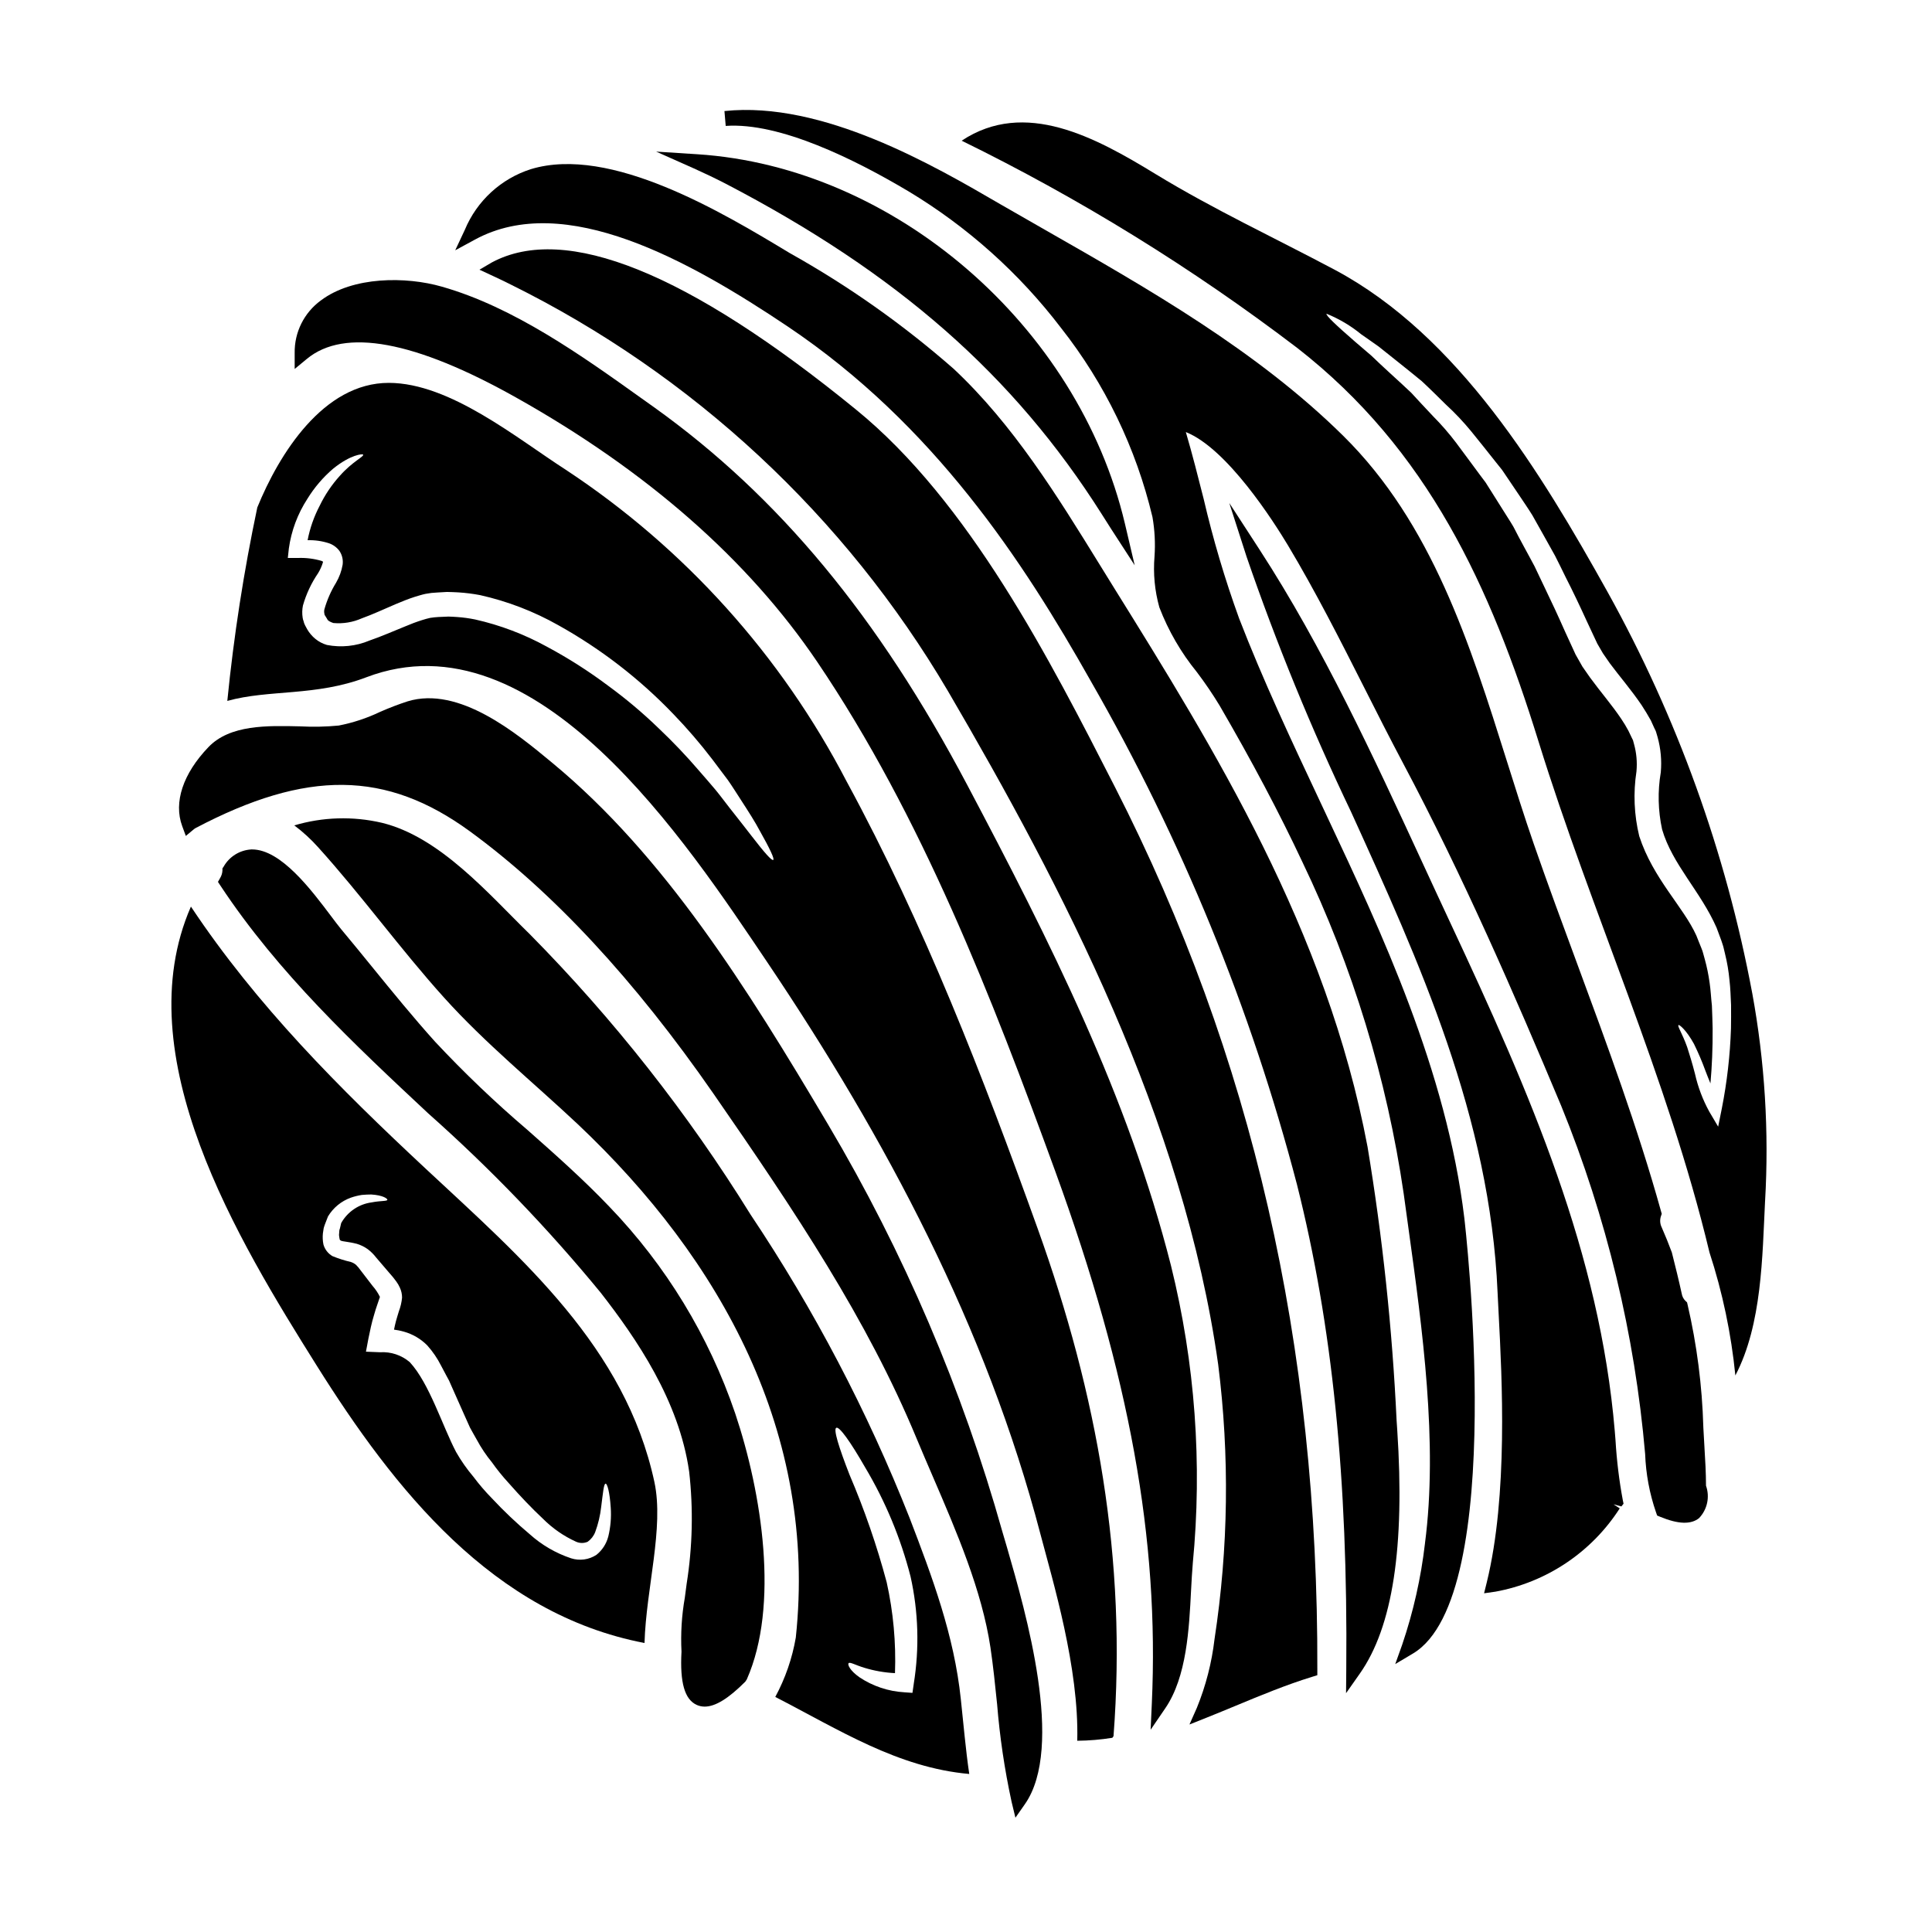
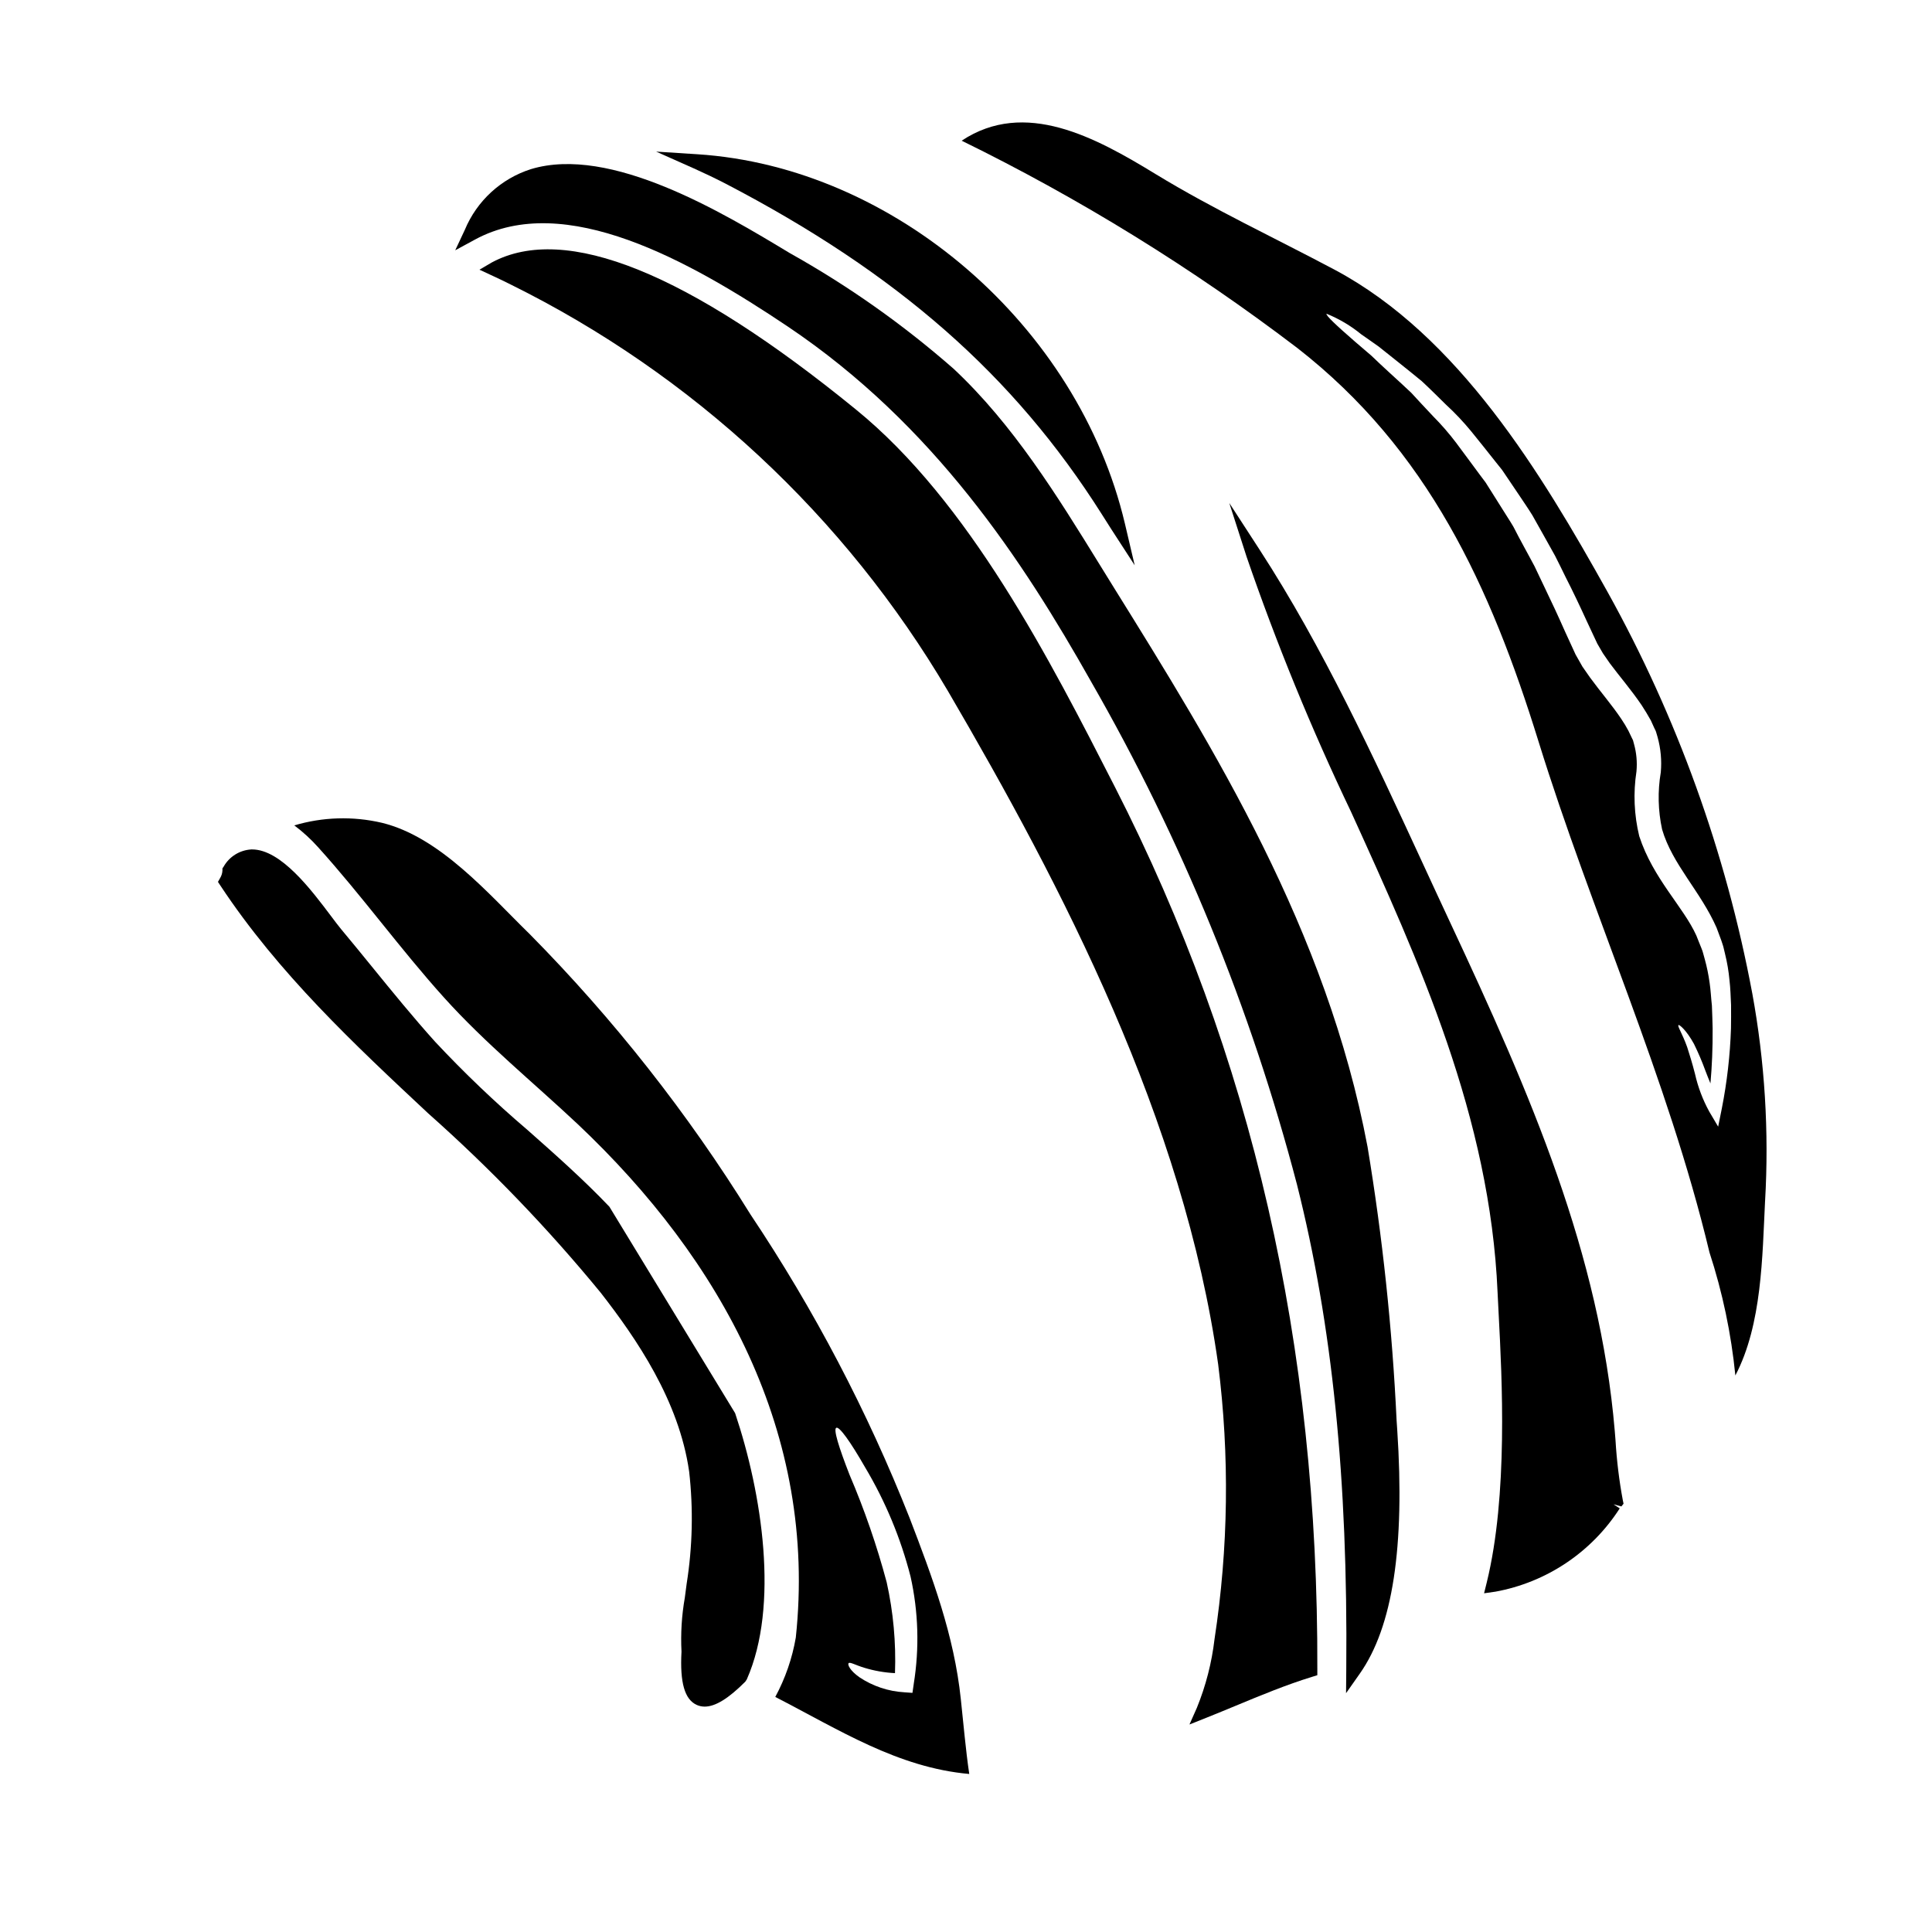
<svg xmlns="http://www.w3.org/2000/svg" fill="#000000" width="800px" height="800px" version="1.1" viewBox="144 144 512 512">
  <g>
-     <path d="m409.66 549.99c-10.617-37.828-26.137-74.105-46.164-107.91-21.621-36.535-43.469-71.355-72.988-95.793l-0.418-0.348c-9.145-7.578-24.43-20.25-38.07-16.074-2.481 0.809-4.922 1.742-7.309 2.797-3.481 1.664-7.16 2.879-10.949 3.617-3.383 0.324-6.781 0.398-10.176 0.215-8.73-0.211-18.645-0.473-24.359 5.512-6.731 7.016-9.266 14.637-6.945 20.914l0.965 2.613 2.141-1.785v-0.004c0.121-0.102 0.254-0.191 0.391-0.27 29.52-15.547 50.582-15.309 72.715 0.816 21.965 16.027 43.703 39.422 64.59 69.555 21.723 31.359 40.766 59.875 53.824 91.363 1.352 3.25 2.777 6.559 4.223 9.918 6.426 14.91 13.07 30.332 15.352 45.496 0.727 4.93 1.246 9.988 1.746 14.887h0.004c0.699 8.73 1.984 17.402 3.84 25.957l1.023 4.246 2.504-3.578c10.598-15.129 0.238-50.844-4.723-68.012z" />
-     <path d="m460.09 558.42c2.574-26.484 0.621-53.215-5.773-79.043-11.414-44.93-32.059-85.879-53.992-127.36-23.617-44.676-49.988-76.48-82.992-100.09l-3.246-2.312c-15.887-11.352-33.898-24.219-53.004-29.652-9.48-2.723-23.555-2.754-32.066 3.668l0.004-0.004c-4.445 3.25-7.031 8.457-6.93 13.961v4.191l3.231-2.668c9.98-8.266 28.633-4.816 55.438 10.234 34.637 19.422 61.461 42.961 79.754 69.969 27.824 41.117 46.445 89.289 63.145 135.1 19.68 54.047 27.578 97.547 25.586 141.06l-0.316 6.926 3.91-5.731c5.656-8.293 6.297-21.039 6.809-31.277 0.137-2.523 0.262-4.887 0.445-6.969z" />
    <path d="m385.04 546.24c-11.156-28.215-25.285-55.164-42.148-80.387-16.645-26.859-36.254-51.766-58.461-74.25-10.922-10.652-23.812-25.816-39.25-29.559-7.66-1.785-15.652-1.547-23.191 0.695 2.266 1.699 4.359 3.609 6.25 5.715 11.656 12.887 21.805 27.012 33.422 39.902 10.996 12.203 23.543 22.379 35.465 33.574 38.051 35.926 63.508 82.082 57.77 136.03-0.945 5.508-2.785 10.828-5.441 15.746 16.867 8.66 32.379 18.715 51.406 20.414-0.965-6.523-1.504-13.117-2.238-19.871-1.773-16.871-7.531-32.23-13.582-48.012zm1.117 43.992-0.348 2.394-2.16-0.152v-0.004c-4.246-0.242-8.348-1.617-11.887-3.977-2.621-1.852-3.148-3.356-2.894-3.703 0.309-0.465 1.855 0.5 4.168 1.18v0.004c2.648 0.809 5.383 1.289 8.145 1.426 0.297-8.086-0.445-16.18-2.199-24.078-2.598-9.719-5.883-19.234-9.84-28.48-2.859-7.332-4.328-12.078-3.516-12.465 0.816-0.387 3.707 3.629 7.644 10.496 5.379 9.02 9.434 18.766 12.039 28.941 2.082 9.332 2.367 18.977 0.844 28.418z" />
-     <path d="m368.4 351.16c-17.359-33.449-42.984-61.902-74.441-82.656-13.078-8.414-30.699-23.004-46.887-23.039-17.367-0.039-29.125 18.871-34.891 33.031h0.004c-3.578 16.93-6.231 34.039-7.945 51.254 11.074-3.09 23.422-1.156 36.812-6.254 45.113-17.207 85.094 44.082 106.27 75.484 31.488 46.812 58.039 96.668 72.395 151.54 3.32 12.594 10.266 35.465 9.766 54.797 3.113-0.027 6.223-0.289 9.301-0.785 0.086-0.145 0.191-0.273 0.305-0.395 3.59-46.812-4.281-90.527-20.105-134.57-14.5-40.336-30.09-80.664-50.586-118.41zm-19.488 20.723c-0.395 0.273-2.363-1.969-5.633-6.211-1.621-2.086-3.629-4.672-5.984-7.644-1.156-1.465-2.363-3.125-3.703-4.746-1.344-1.621-2.816-3.277-4.359-5.055h0.004c-3.367-3.926-6.934-7.672-10.691-11.227-4.195-4.062-8.668-7.828-13.383-11.27-5.156-3.871-10.602-7.34-16.285-10.379-5.949-3.269-12.328-5.688-18.949-7.18-1.59-0.324-3.203-0.547-4.82-0.656-0.789-0.039-1.469-0.113-2.277-0.113l-2.66 0.113h-0.004c-0.727 0.039-1.449 0.117-2.164 0.23-0.652 0.152-1.426 0.348-2.121 0.578-1.547 0.488-3.066 1.059-4.555 1.699-3.086 1.23-6.172 2.621-9.445 3.742v0.004c-3.547 1.484-7.457 1.887-11.23 1.156-1.129-0.324-2.18-0.875-3.086-1.621-0.867-0.711-1.602-1.574-2.16-2.547l-0.543-1.004-0.191-0.426-0.035-0.078-0.078-0.227-0.113-0.426h-0.004c-0.113-0.285-0.191-0.586-0.234-0.891-0.168-1.074-0.145-2.172 0.074-3.238 0.871-3.055 2.227-5.949 4.016-8.57 0.547-0.895 0.973-1.852 1.277-2.852 0-0.156 0.035-0.191 0.035-0.191-0.074-0.039-0.191-0.117-0.348-0.191v-0.004c-2.051-0.609-4.191-0.875-6.328-0.789h-2.66l0.27-2.469-0.004 0.004c0.652-4.723 2.336-9.246 4.941-13.238 1.836-2.988 4.129-5.668 6.793-7.949 4.668-3.781 7.832-3.977 7.949-3.742 0.348 0.504-2.816 1.816-6.176 5.637v-0.004c-2.141 2.371-3.934 5.035-5.324 7.914-1.508 2.871-2.59 5.953-3.203 9.141 1.922-0.059 3.844 0.215 5.672 0.812 1.094 0.383 2.055 1.082 2.754 2.008 0.734 1.086 1.035 2.406 0.852 3.703-0.293 1.672-0.883 3.277-1.738 4.746-1.348 2.188-2.383 4.555-3.086 7.027-0.098 0.387-0.098 0.793 0 1.18 0 0.113 0 0.191 0.035 0.227l0.039 0.117 0.504 0.812c0.422 0.887 0.652 0.691 0.789 0.887 0.32 0.172 0.656 0.312 1.004 0.426 2.574 0.234 5.164-0.191 7.527-1.238 2.894-1.039 5.863-2.43 9.027-3.781 1.574-0.652 3.238-1.352 5.055-1.93 0.93-0.27 1.855-0.578 2.859-0.789l-0.004 0.004c0.996-0.195 2-0.312 3.012-0.348l2.621-0.152c0.965 0 2.008 0.074 3.012 0.113 1.945 0.121 3.879 0.367 5.789 0.73 7.25 1.625 14.219 4.305 20.684 7.953 11.301 6.293 21.59 14.242 30.535 23.582 3.644 3.777 7.074 7.758 10.262 11.93 1.469 1.969 2.859 3.816 4.207 5.594 1.234 1.773 2.312 3.512 3.356 5.117 2.082 3.203 3.856 5.984 5.117 8.375 2.641 4.684 3.898 7.391 3.516 7.613z" />
-     <path d="m305.5 463.8c-6.852-7.195-14.402-13.879-21.707-20.344-8.598-7.328-16.773-15.137-24.488-23.387-5.789-6.434-11.363-13.281-16.75-19.902-2.707-3.324-5.414-6.656-8.168-9.945-0.723-0.879-1.629-2.078-2.668-3.461-5.301-7.047-13.289-17.652-20.914-17.652h-0.223l-0.004 0.004c-3.055 0.18-5.809 1.895-7.312 4.559l-0.316 0.465v0.559c-0.035 0.695-0.242 1.371-0.598 1.965l-0.59 1.051 0.664 1.004c15.402 23.285 35.562 42.117 55.059 60.344 16.453 14.605 31.73 30.484 45.688 47.492 9.512 12.203 20.777 28.645 23.453 47.387h0.004c1.129 9.922 0.906 19.953-0.664 29.816-0.141 1.18-0.309 2.41-0.477 3.629-0.832 4.727-1.129 9.535-0.883 14.328-0.449 8.199 0.84 12.684 4.051 14.113v0.004c0.656 0.293 1.371 0.441 2.094 0.441 2.832 0 6.32-2.156 10.762-6.613l0.395-0.594c8.637-19.539 4.062-49.266-3.098-70.582h-0.004c-6.957-20.449-18.328-39.117-33.305-54.68z" />
-     <path d="m256.88 453.78c-22.98-21.422-44.844-43.301-62.285-69.523-17.289 39.594 12.594 88.559 33.262 121.52 20.668 32.961 46.773 65.953 86.945 73.633 0.426-14.469 5.207-30.562 2.625-42.645-7.715-35.789-34.961-59.137-60.547-82.984zm48.316 97.441-0.004-0.004c-0.492 1.906-1.59 3.598-3.125 4.828-1.984 1.305-4.453 1.645-6.715 0.922-4.066-1.355-7.812-3.535-10.996-6.406-3.523-2.957-6.859-6.129-9.996-9.492-1.762-1.793-3.398-3.699-4.902-5.711-1.73-2.039-3.266-4.234-4.59-6.559-3.629-6.906-7.086-18.215-12.273-23.812-2.184-1.863-5.004-2.805-7.871-2.625l-3.742-0.152 0.652-3.473c0.426-2.086 0.852-4.168 1.469-6.176 0.273-1.004 0.617-2.047 0.926-2.934s0.656-1.891 0.656-1.93c-0.508-1.047-1.156-2.023-1.93-2.894-1.082-1.426-2.16-2.812-3.203-4.168-0.363-0.527-0.777-1.016-1.234-1.465-0.402-0.328-0.859-0.578-1.352-0.734-1.66-0.383-3.285-0.902-4.859-1.547-1.168-0.68-2.027-1.785-2.394-3.086-0.195-0.969-0.246-1.969-0.141-2.953l0.152-1.004c0.023-0.238 0.074-0.469 0.152-0.695l0.191-0.578c0.273-0.734 0.578-1.469 0.852-2.199 1.383-2.305 3.519-4.062 6.047-4.973 0.953-0.332 1.934-0.578 2.934-0.73 0.93-0.078 1.734-0.117 2.473-0.117 3.125 0.191 4.281 1.082 4.281 1.391 0 0.426-1.734 0.23-4.129 0.695-3.414 0.449-6.418 2.477-8.105 5.477-0.113 0.461-0.23 0.965-0.348 1.465l-0.117 0.352c-0.027 0.102-0.039 0.203-0.039 0.309l-0.074 1.043c0.035 0.414 0.102 0.828 0.191 1.234 0.082 0.113 0.188 0.203 0.309 0.27 0.465 0.23 2.199 0.312 4.129 0.812v-0.004c1.082 0.312 2.098 0.809 3.012 1.469 0.828 0.629 1.566 1.371 2.199 2.195 1.117 1.316 2.273 2.625 3.438 4.016 0.672 0.734 1.305 1.508 1.887 2.312 0.383 0.52 0.703 1.074 0.965 1.664 0.383 0.82 0.578 1.719 0.578 2.625-0.117 1.238-0.402 2.457-0.844 3.625-0.273 0.93-0.543 1.738-0.789 2.664-0.191 0.73-0.348 1.465-0.5 2.199 0.887 0.113 1.766 0.293 2.625 0.539 2.336 0.656 4.465 1.906 6.172 3.629 1.473 1.641 2.719 3.473 3.707 5.441l1.391 2.625 0.691 1.27 0.695 1.574c1.117 2.473 2.195 4.941 3.277 7.371 0.539 1.156 1.043 2.363 1.574 3.512 0.617 1.082 1.18 2.16 1.816 3.242l0.004 0.004c1.137 2.117 2.481 4.121 4.008 5.977 1.348 1.91 2.82 3.727 4.402 5.445 3.09 3.512 6.137 6.715 9.109 9.492 2.516 2.527 5.473 4.582 8.719 6.059 0.988 0.461 2.129 0.477 3.129 0.039 0.906-0.645 1.605-1.543 2.004-2.586 0.789-2.141 1.32-4.367 1.574-6.637 0.5-3.902 0.691-6.176 1.18-6.176 0.426 0 1.078 2.16 1.352 6.297 0.188 2.598-0.035 5.207-0.652 7.734z" />
+     <path d="m305.5 463.8c-6.852-7.195-14.402-13.879-21.707-20.344-8.598-7.328-16.773-15.137-24.488-23.387-5.789-6.434-11.363-13.281-16.75-19.902-2.707-3.324-5.414-6.656-8.168-9.945-0.723-0.879-1.629-2.078-2.668-3.461-5.301-7.047-13.289-17.652-20.914-17.652h-0.223l-0.004 0.004c-3.055 0.18-5.809 1.895-7.312 4.559l-0.316 0.465v0.559c-0.035 0.695-0.242 1.371-0.598 1.965l-0.59 1.051 0.664 1.004c15.402 23.285 35.562 42.117 55.059 60.344 16.453 14.605 31.73 30.484 45.688 47.492 9.512 12.203 20.777 28.645 23.453 47.387h0.004c1.129 9.922 0.906 19.953-0.664 29.816-0.141 1.18-0.309 2.41-0.477 3.629-0.832 4.727-1.129 9.535-0.883 14.328-0.449 8.199 0.84 12.684 4.051 14.113v0.004c0.656 0.293 1.371 0.441 2.094 0.441 2.832 0 6.32-2.156 10.762-6.613l0.395-0.594c8.637-19.539 4.062-49.266-3.098-70.582h-0.004z" />
    <path d="m608.36 407.2c-6.981-37.285-19.934-73.199-38.359-106.36-17.559-31.488-39.477-67.84-72.242-85.324-15.898-8.449-32.066-15.977-47.465-25.352-16.016-9.797-34.695-19.992-51.445-8.879 31.359 15.363 61.141 33.754 88.922 54.914 34.637 26.977 51.207 63.176 63.945 104.27 14.086 45.5 34.191 88.992 45.305 135.4l-0.004-0.004c3.469 10.602 5.769 21.547 6.871 32.648 7.086-13.504 7.141-31.641 7.871-46.191l0.004-0.004c1.07-18.445-0.07-36.953-3.402-55.125zm-5.633 9.336c-0.234 7.137-1.047 14.246-2.434 21.254l-0.965 4.785-2.394-4.051h0.004c-1.703-3.117-2.961-6.453-3.742-9.918-0.73-2.859-1.469-5.211-2.086-7.141-1.312-3.664-2.699-5.633-2.273-5.824 0.191-0.117 1.969 1.18 4.09 5.016h-0.004c1.129 2.297 2.137 4.652 3.012 7.059 0.426 1.082 0.852 2.238 1.352 3.398 0.395-4.438 0.617-9.336 0.578-14.625-0.039-1.93-0.113-3.938-0.191-5.981-0.23-2.008-0.309-4.094-0.617-6.137h-0.004c-0.285-2.086-0.711-4.148-1.27-6.176l-0.426-1.543-0.191-0.656-0.312-0.812c-0.422-1.078-0.887-2.16-1.312-3.277-3.438-7.606-11.461-15.051-15.125-26.32-1.367-5.621-1.617-11.457-0.734-17.172 0.223-2.438 0.004-4.898-0.656-7.254l-0.23-0.852v-0.039l-0.078-0.191-0.23-0.461-0.926-1.934c-0.617-1.156-1.18-2.082-1.93-3.199-2.434-3.629-5.441-7.086-8.219-10.883l-2.047-2.934-1.816-3.203c-0.965-2.086-1.891-4.129-2.816-6.137-1.773-4.016-3.586-7.91-5.398-11.656-0.891-1.891-1.773-3.742-2.664-5.598-0.965-1.773-1.891-3.543-2.856-5.285-0.965-1.742-1.855-3.473-2.754-5.211-0.969-1.656-2.047-3.238-3.012-4.82-0.965-1.582-2.008-3.148-2.973-4.723l-1.391-2.199-1.621-2.16c-2.121-2.898-4.207-5.672-6.176-8.336v-0.004c-1.883-2.488-3.934-4.848-6.137-7.059-2.043-2.16-3.973-4.246-5.785-6.215-1.969-1.852-3.859-3.59-5.637-5.207-1.773-1.617-3.394-3.148-4.898-4.594-1.543-1.312-2.973-2.547-4.281-3.668-5.117-4.438-7.871-7.062-7.606-7.445v-0.004c3.316 1.34 6.414 3.176 9.184 5.445 1.391 1.004 2.973 2.043 4.668 3.277 1.621 1.312 3.398 2.699 5.324 4.246 1.93 1.547 3.938 3.148 6.062 4.898 2.043 1.891 4.164 4.012 6.402 6.211l0.004 0.004c2.394 2.199 4.629 4.566 6.691 7.078 2.098 2.586 4.262 5.285 6.484 8.105l1.699 2.125c0.539 0.789 1.078 1.574 1.621 2.394 1.039 1.543 2.121 3.125 3.199 4.742 1.078 1.617 2.199 3.242 3.242 4.941 0.965 1.738 1.969 3.516 2.973 5.289 1.004 1.773 2.008 3.59 3.012 5.398 0.926 1.855 1.891 3.742 2.812 5.676 1.934 3.777 3.781 7.68 5.598 11.656 0.926 1.969 1.855 3.938 2.777 5.938l1.504 2.586 1.816 2.625c2.586 3.477 5.637 6.988 8.414 11.074 0.848 1.273 1.734 2.777 2.469 4.09l0.891 1.969 0.227 0.465 0.117 0.23 0.152 0.395 0.039 0.152 0.348 1.18v0.004c0.844 3.039 1.133 6.203 0.852 9.34-0.852 5.019-0.734 10.152 0.348 15.129 2.699 9.262 10.188 16.402 14.434 26.047 0.426 1.121 0.812 2.199 1.234 3.316l0.27 0.812c0.191 0.504 0.191 0.656 0.312 1.004l0.426 1.773h-0.004c0.57 2.285 0.965 4.606 1.18 6.949 0.27 2.238 0.309 4.441 0.422 6.602 0.016 2.137 0.016 4.219-0.02 6.223z" />
    <path d="m336.23 192.64c45.695 23.797 76.457 50.816 99.734 87.602 0.852 1.359 1.703 2.715 2.562 4.035l6.18 9.531-2.598-11.055c-12.398-52.438-61.094-94.508-113.29-97.875l-10.938-0.699 10.008 4.457c2.824 1.266 5.606 2.598 8.34 4.004z" />
    <path d="m572.13 525.73-0.199-2.5c-3.984-46.953-22.172-88.953-43.75-135.04-2.438-5.207-4.875-10.492-7.336-15.82-12.895-27.914-26.223-56.785-43-82.633l-8.07-12.438 4.543 14.109h-0.004c7.938 23.09 17.195 45.699 27.723 67.727 18.105 39.809 36.848 80.973 38.836 127.34 0.07 1.688 0.172 3.684 0.297 5.934 0.879 16.73 2.512 47.879-3.172 70.996l-0.699 2.832 2.891-0.414-0.004 0.008c13.613-2.453 25.59-10.457 33.062-22.098l-1.648-1.078 2.086 0.566 0.57-0.719-0.188-0.902c-0.977-5.246-1.621-10.543-1.938-15.867z" />
    <path d="m514.28 522.92-0.168-2.523c-1.145-24.285-3.715-48.477-7.695-72.461-10.844-57.543-40.734-105.61-67.105-148.02l-3.844-6.215c-11.273-18.27-22.93-37.164-38.777-51.992h-0.004c-13.34-11.695-27.871-21.957-43.355-30.617-17.77-10.727-47.523-28.664-68.625-22.27-7.926 2.523-14.336 8.41-17.527 16.094l-2.543 5.418 5.262-2.856c23.754-12.891 56.742 5.535 82.824 23.023 38.773 26.027 62.398 62.156 80.391 94.07v0.004c24.031 41.832 42.395 86.672 54.602 133.35 9.355 37.164 13.508 77.988 13.059 128.47l-0.055 6.316 3.633-5.168c8.734-12.391 11.98-33.551 9.93-64.625z" />
-     <path d="m595.7 527.57c-0.113-1.805-0.219-3.609-0.305-5.418l0.004-0.004c-0.312-10.926-1.711-21.793-4.18-32.441l-0.137-0.57-0.426-0.395c-0.516-0.508-0.855-1.164-0.973-1.875-0.789-3.609-1.668-7.184-2.625-10.953-0.824-2.238-1.723-4.438-2.707-6.691h-0.004c-0.441-0.926-0.504-1.984-0.172-2.953l0.203-0.586-0.164-0.594c-6.203-22.293-14.34-44.301-22.207-65.582-3.871-10.465-7.871-21.289-11.594-32.016-2.465-7.113-4.812-14.59-7.086-21.82-9.746-30.965-19.82-62.977-43.406-86.223-22.746-22.434-51.395-38.797-79.113-54.617-3.938-2.25-7.852-4.496-11.742-6.731-17.598-10.25-47.086-27.418-73.082-24.672l0.336 3.938c14.348-1.008 34.242 8.891 48.414 17.32l-0.004-0.004c15.652 9.414 29.383 21.707 40.461 36.23 11.617 14.746 19.883 31.844 24.223 50.105 0.602 3.453 0.785 6.961 0.543 10.457-0.379 4.535 0.055 9.102 1.285 13.484 2.379 6.195 5.727 11.977 9.918 17.125 2.164 2.856 4.18 5.82 6.039 8.883 8.633 14.848 15.801 28.395 21.914 41.402 13.359 27.805 22.426 57.477 26.883 87.996l1.25 9.078c3.695 26.668 7.871 56.891 4.383 83.566h0.004c-1.059 9.133-3.082 18.129-6.039 26.84l-1.84 5.144 4.699-2.797c25.363-15.121 13.727-114.42 13.605-115.42-4.68-39-22.145-76.145-36.18-105.99l-2.312-4.934c-7.328-15.586-14.906-31.703-21.211-48.02v-0.004c-3.75-10.344-6.883-20.902-9.375-31.621-1.48-5.832-2.996-11.836-4.723-17.711 10.965 4.367 23.293 23.746 27.07 30.035 7.332 12.246 13.895 25.215 20.238 37.758 3.352 6.641 6.711 13.277 10.199 19.848 16.02 30.152 29.645 61.531 41.98 90.949 12 29.457 19.496 60.555 22.234 92.242 0.191 5.269 1.164 10.484 2.887 15.469l0.293 0.836 0.82 0.34c4.781 1.969 8.156 2.082 10.312 0.328l-0.004-0.004c2.168-2.285 2.875-5.598 1.82-8.57 0-3.418-0.207-6.848-0.41-10.156z" />
    <path d="m370.8 252.5c-44.477-36.266-76.938-49.379-96.434-38.965l-3.305 1.938 3.57 1.66c1.574 0.734 3.148 1.473 4.746 2.285 48.266 23.887 88.52 61.32 115.84 107.73 30.309 51.859 62.5 113.61 71.609 178.42 3.051 24.199 2.727 48.707-0.965 72.816-0.73 6.246-2.305 12.363-4.672 18.188l-1.969 4.434 4.512-1.797c2.594-1.031 5.18-2.106 7.766-3.176 6.562-2.723 13.344-5.539 20.219-7.656l1.387-0.426v-1.449c0.285-86.148-17.254-162.66-53.625-233.91-17.215-33.707-38.625-75.656-68.68-100.09z" />
  </g>
</svg>